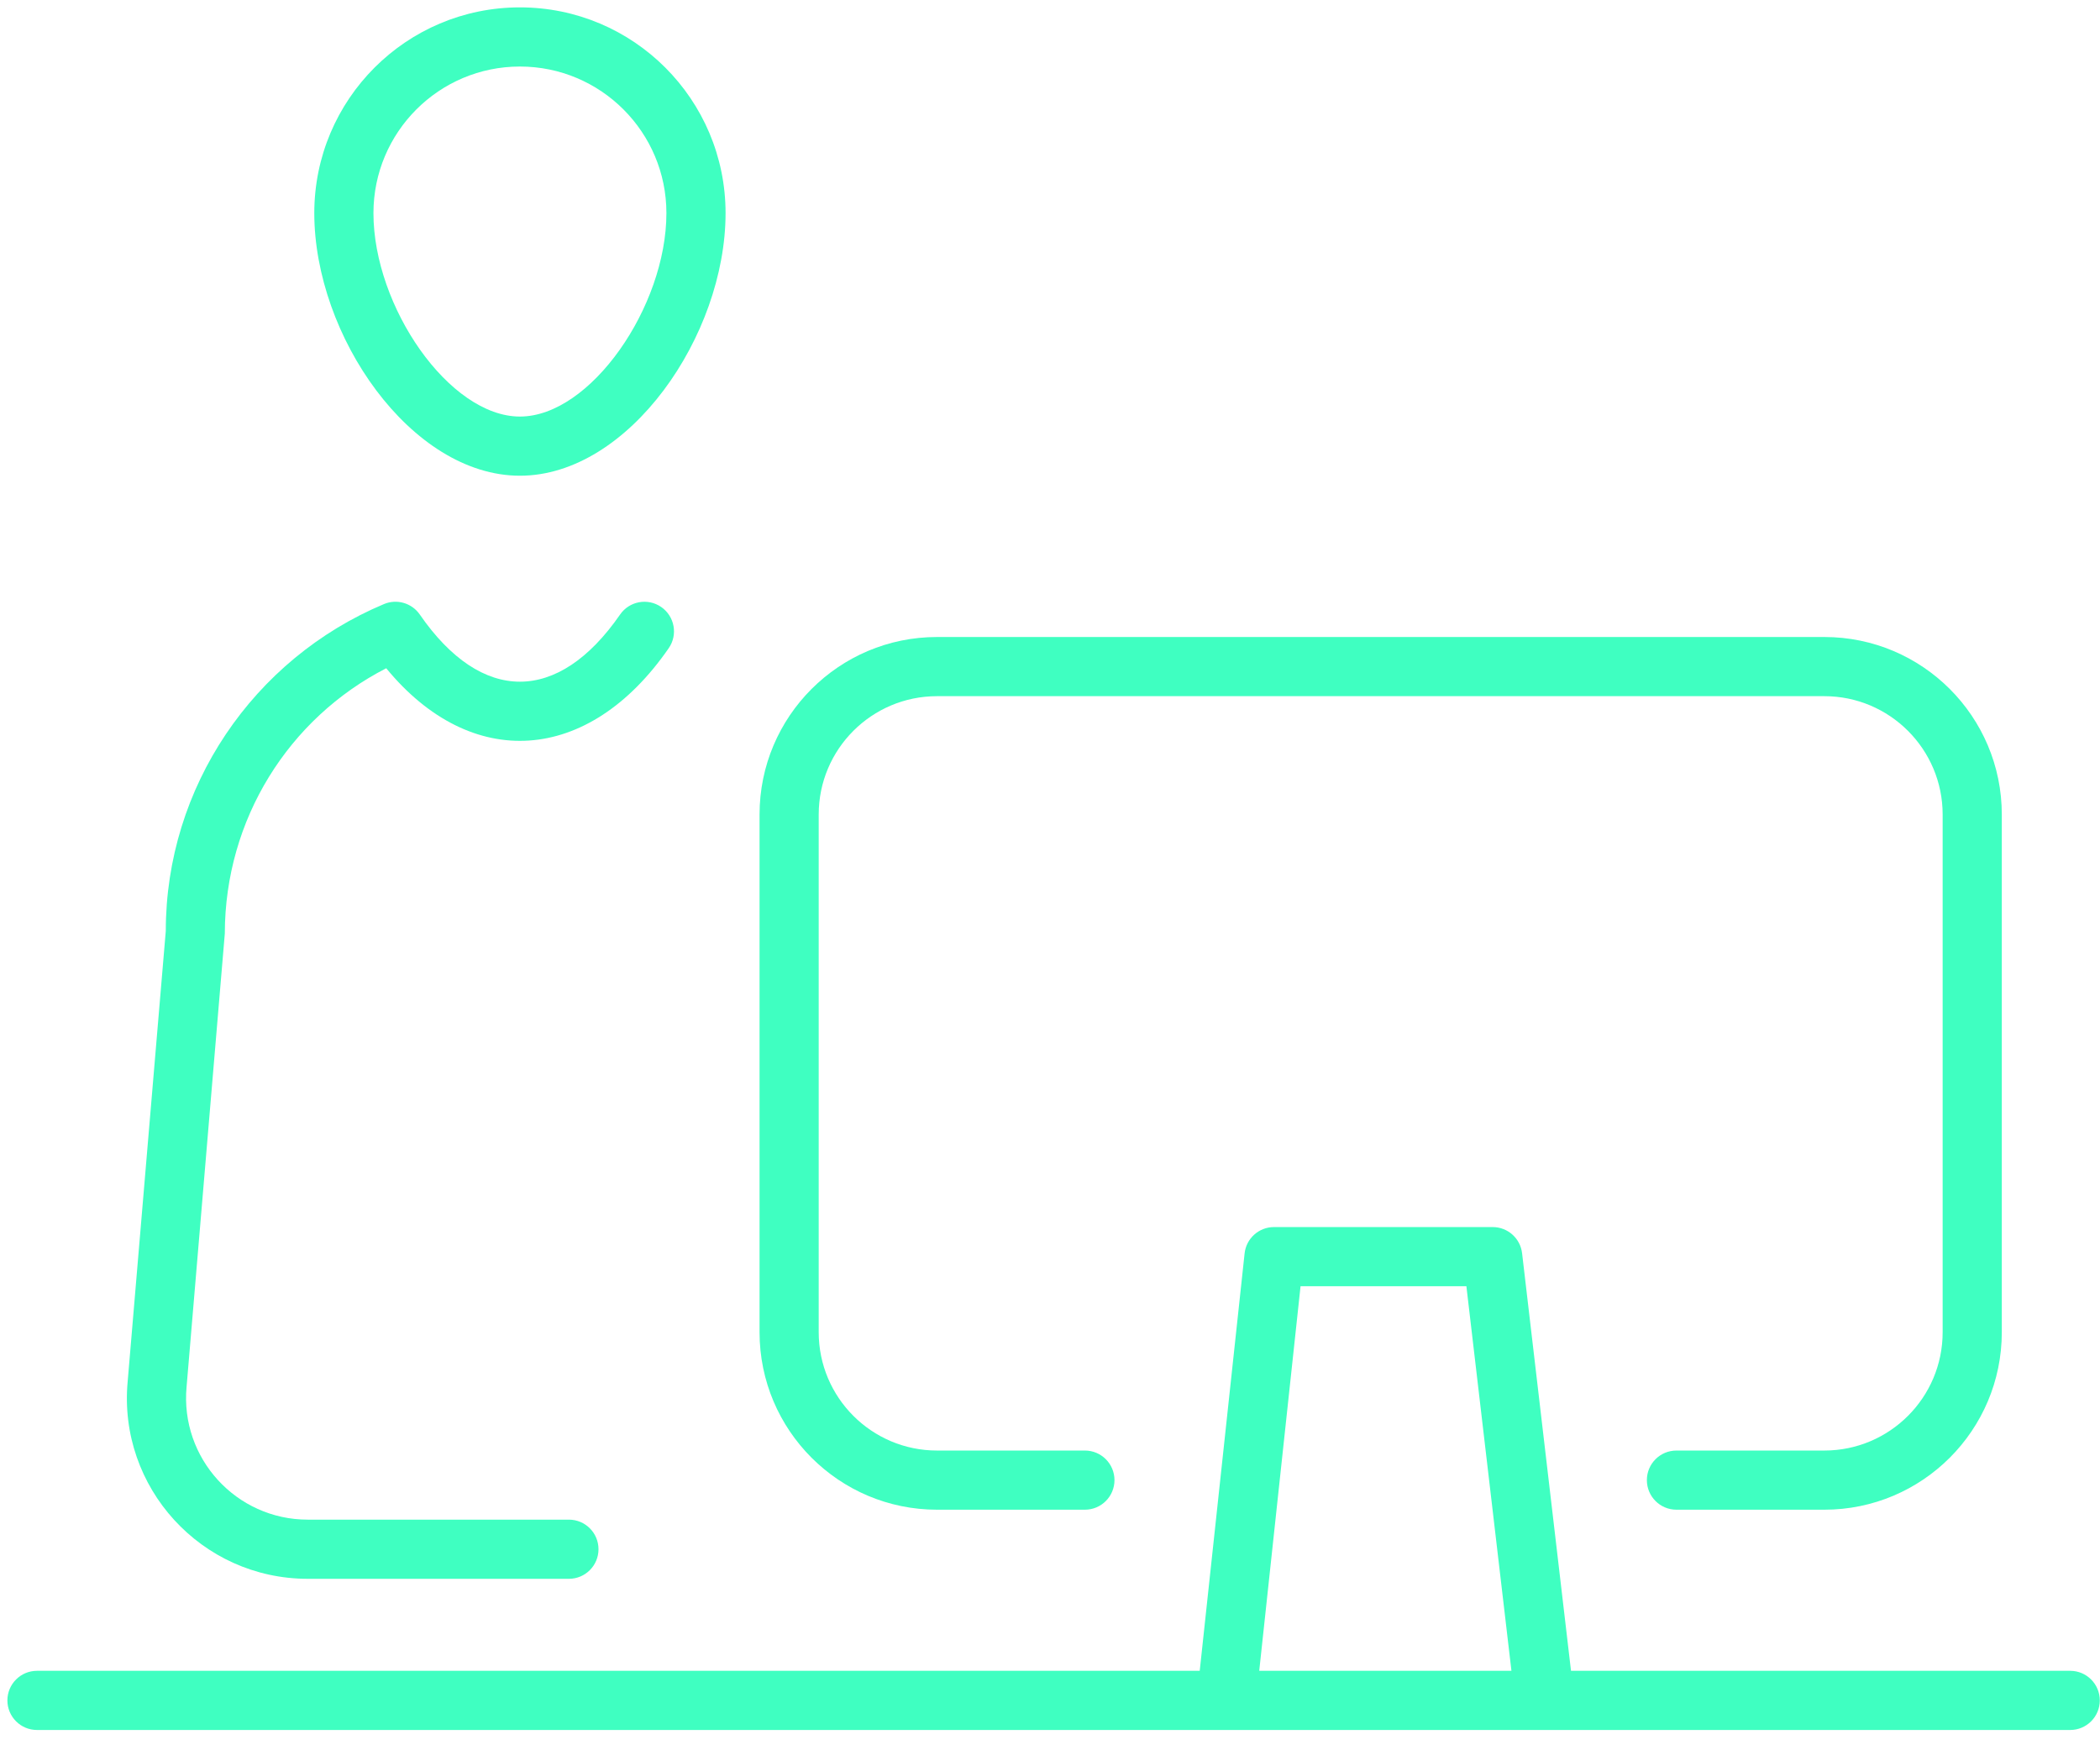
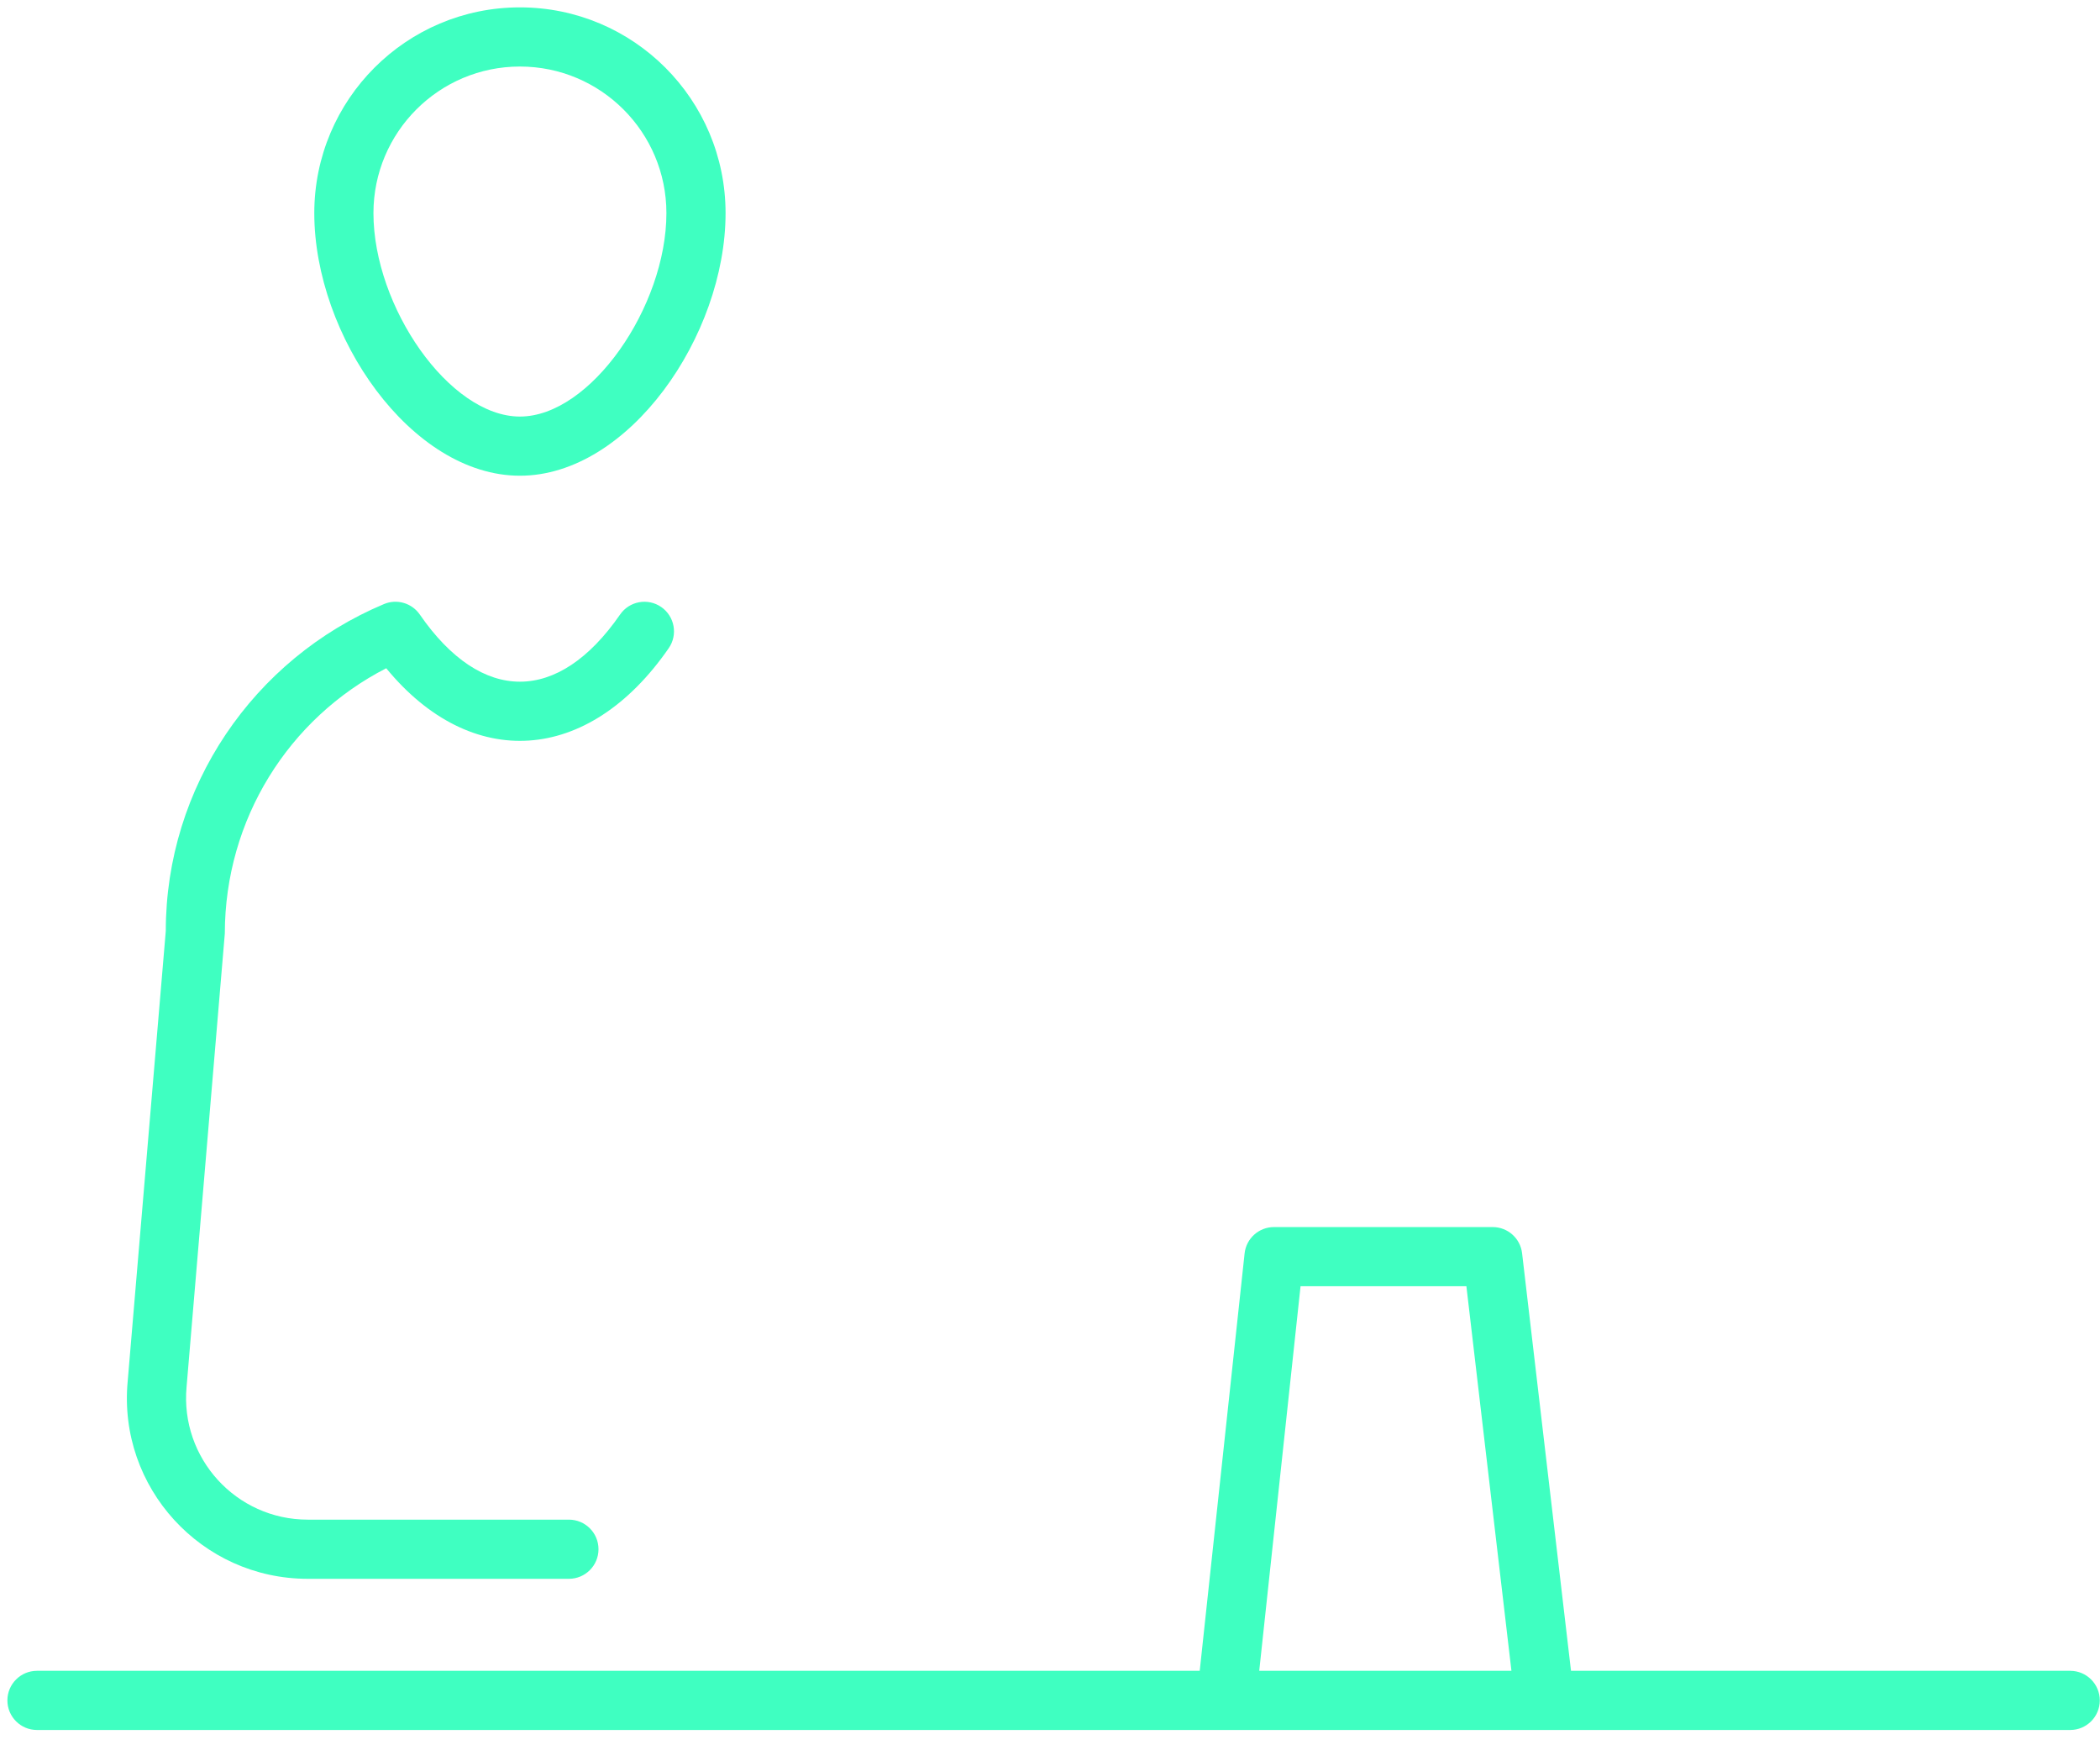
<svg xmlns="http://www.w3.org/2000/svg" width="71" height="59" viewBox="0 0 71 59" fill="none">
  <g clip-path="url(#clip0_1_122)">
    <path fill-rule="evenodd" clip-rule="evenodd" d="M69.993 58.479H1.25C0.698 58.479 0.25 58.032 0.25 57.479C0.25 56.927 0.698 56.479 1.25 56.479H40.562L42.079 42.372C42.133 41.864 42.562 41.479 43.073 41.479H50.468C50.975 41.479 51.402 41.859 51.461 42.363L53.115 56.479H69.993C70.545 56.479 70.993 56.927 70.993 57.479C70.993 58.032 70.545 58.479 69.993 58.479ZM51.101 56.479L49.578 43.479H43.971L42.574 56.479H51.101ZM24.531 7.204C24.531 11.349 21.259 16.081 17.578 16.081C13.897 16.081 10.626 11.349 10.626 7.204C10.626 3.363 13.739 0.249 17.578 0.249C21.417 0.249 24.531 3.363 24.531 7.204ZM22.531 7.204C22.531 4.468 20.313 2.249 17.578 2.249C14.843 2.249 12.626 4.468 12.626 7.204C12.626 10.368 15.192 14.081 17.578 14.081C19.964 14.081 22.531 10.368 22.531 7.204ZM7.601 31.556L6.308 46.88C6.087 49.29 7.984 51.369 10.405 51.369H19.235C19.787 51.369 20.235 51.817 20.235 52.369C20.235 52.921 19.787 53.369 19.235 53.369H10.405C6.807 53.369 3.988 50.279 4.316 46.705L5.605 31.472C5.605 26.615 8.56 22.275 12.983 20.419C13.419 20.236 13.924 20.384 14.193 20.773C16.283 23.8 18.872 23.8 20.965 20.773C21.279 20.319 21.902 20.205 22.356 20.519C22.81 20.833 22.924 21.456 22.61 21.91C19.888 25.848 15.921 26.074 13.058 22.589C9.761 24.28 7.605 27.695 7.601 31.556Z" fill="#3FFFC1" />
-     <path d="M36.68 49.033C37.232 49.033 37.68 49.481 37.68 50.033C37.68 50.585 37.232 51.033 36.68 51.033H31.68C28.367 51.033 25.68 48.345 25.68 45.033V27.533C25.68 24.221 28.367 21.533 31.68 21.533H61.68C64.992 21.533 67.68 24.221 67.68 27.533V45.033C67.68 48.345 64.992 51.033 61.68 51.033H56.68C56.127 51.033 55.68 50.585 55.68 50.033C55.68 49.481 56.127 49.033 56.68 49.033H61.68C63.887 49.033 65.68 47.241 65.68 45.033V27.533C65.68 25.325 63.887 23.533 61.68 23.533H31.68C29.472 23.533 27.68 25.325 27.68 27.533V45.033C27.68 47.241 29.472 49.033 31.68 49.033H36.68Z" fill="#3FFFC1" />
  </g>
  <defs>
    <clipPath id="clip0_1_122">
      <rect width="71" height="59" fill="white" />
    </clipPath>
  </defs>
</svg>